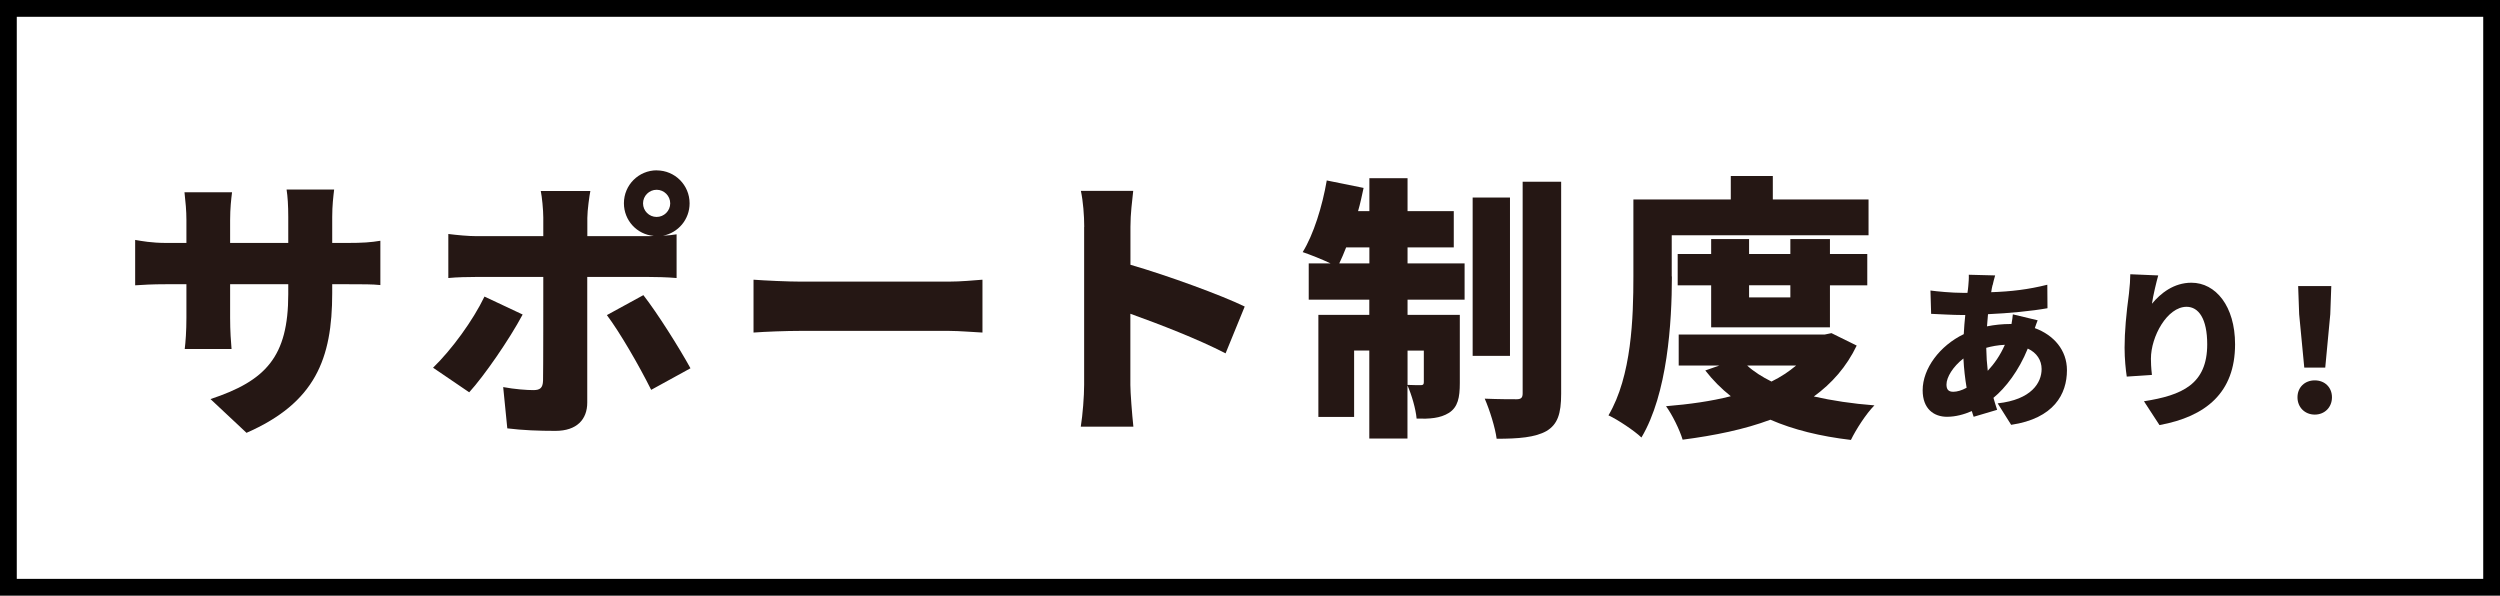
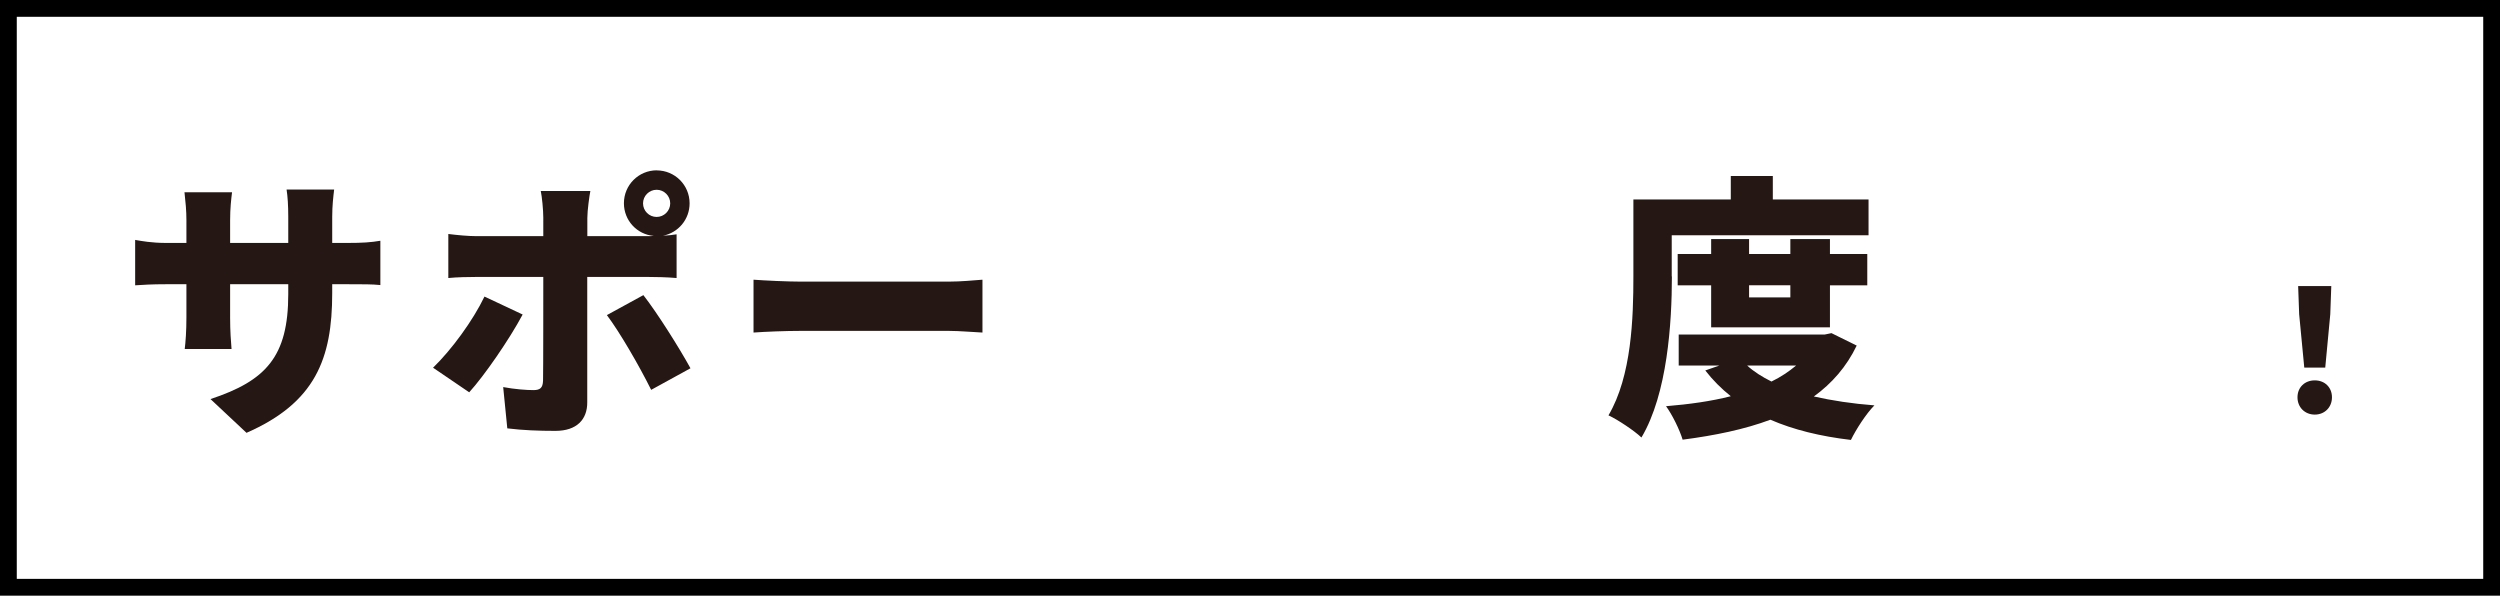
<svg xmlns="http://www.w3.org/2000/svg" id="_レイヤー_1" width="298" height="71" viewBox="0 0 298 71">
  <defs>
    <style>.cls-1{fill:#000;}.cls-1,.cls-2{stroke-width:0px;}.cls-2{fill:#251714;}</style>
  </defs>
  <path class="cls-2" d="M29.38,51.59l-4.29-4.02c6.6-2.18,9.27-5.05,9.27-12.5v-1.19h-6.93v3.99c0,1.62.1,2.9.17,3.73h-5.58c.1-.82.2-2.11.2-3.73v-3.99h-2.38c-1.78,0-2.77.07-3.73.13v-5.41c.76.13,1.95.36,3.73.36h2.38v-2.74c0-1.09-.1-2.14-.23-3.3h5.67c-.1.79-.23,1.91-.23,3.33v2.71h6.93v-3.1c0-1.35-.07-2.44-.2-3.27h5.67c-.1.86-.23,1.91-.23,3.27v3.1h1.75c1.91,0,2.84-.07,3.99-.26v5.28c-.92-.1-2.08-.1-3.96-.1h-1.78v1.06c0,7.82-2.01,13.06-10.23,16.66Z" />
  <path class="cls-2" d="M55.94,46.77l-4.32-2.94c2.21-2.14,4.75-5.61,6.13-8.48l4.55,2.14c-1.58,2.97-4.62,7.36-6.37,9.27ZM78.27,20.31c2.18,0,3.93,1.75,3.93,3.93,0,1.91-1.35,3.5-3.17,3.86.59-.03,1.19-.1,1.62-.17v5.21c-1.12-.1-2.57-.13-3.53-.13h-7.12v14.98c0,2.01-1.25,3.37-3.79,3.37-1.98,0-3.89-.07-5.74-.3l-.49-4.92c1.39.26,2.8.36,3.6.36s1.12-.26,1.15-1.12c.03-.92.03-10.89.03-12.37h-7.92c-.99,0-2.44.03-3.4.13v-5.25c1.02.13,2.38.26,3.4.26h7.92v-2.21c0-.92-.16-2.54-.3-3.17h5.91c-.1.46-.36,2.31-.36,3.2v2.18h7.09c.26,0,.53,0,.83-.03-2.01-.17-3.56-1.85-3.56-3.89,0-2.18,1.75-3.93,3.93-3.93ZM82.3,43.9l-4.68,2.57c-1.48-2.97-3.76-6.89-5.28-8.91l4.35-2.38c1.65,2.11,4.29,6.3,5.61,8.71ZM78.27,25.86c.89,0,1.62-.73,1.62-1.62s-.73-1.62-1.62-1.62-1.62.73-1.62,1.62.72,1.62,1.62,1.62Z" />
  <path class="cls-2" d="M95.53,33.57h17.52c1.49,0,3.1-.16,4.06-.23v6.3c-.86-.03-2.71-.2-4.06-.2h-17.52c-1.88,0-4.36.1-5.71.2v-6.3c1.32.1,4.09.23,5.71.23Z" />
-   <path class="cls-2" d="M129.24,27.04c0-1.32-.13-3.04-.4-4.29h6.24c-.13,1.25-.33,2.71-.33,4.29v4.52c4.45,1.29,10.85,3.63,13.62,4.98l-2.28,5.58c-3.33-1.72-7.85-3.46-11.35-4.72v8.48c0,.89.2,3.5.36,4.98h-6.27c.23-1.42.4-3.63.4-4.98v-18.84Z" />
-   <path class="cls-2" d="M167.78,31.4h6.8v4.32h-6.8v1.81h6.23v8.12c0,1.75-.23,2.87-1.29,3.56-1.06.66-2.31.73-3.86.69-.1-1.15-.59-2.84-1.09-3.96v6.33h-4.55v-10.49h-1.81v7.92h-4.26v-12.17h6.07v-1.81h-7.22v-4.32h2.61c-1.05-.5-2.47-1.06-3.33-1.35,1.29-2.08,2.34-5.44,2.87-8.54l4.39.89c-.2.92-.39,1.85-.66,2.77h1.35v-3.93h4.55v3.93h5.51v4.32h-5.51v1.91ZM163.23,31.4v-1.91h-2.77c-.26.69-.56,1.35-.82,1.91h3.6ZM167.78,41.79v4.09c.63.03,1.32.03,1.58.03s.36-.07.36-.36v-3.76h-1.95ZM179.99,42.42h-4.45v-18.87h4.45v18.87ZM186.09,21.66v25.27c0,2.41-.43,3.66-1.75,4.45-1.35.76-3.33.92-5.94.92-.17-1.32-.83-3.43-1.42-4.78,1.58.07,3.23.07,3.79.07.53,0,.73-.17.73-.69v-25.24h4.58Z" />
  <path class="cls-2" d="M199.29,32.95c0,5.51-.53,13.99-3.63,19.2-.82-.79-2.84-2.14-3.93-2.64,2.77-4.68,2.97-11.68,2.97-16.56v-9.17h11.61v-2.8h5.01v2.8h11.41v4.26h-23.46v4.92ZM221.32,41.19c-1.22,2.54-2.97,4.52-5.11,6.07,2.18.49,4.59.86,7.22,1.06-.99.99-2.21,2.9-2.8,4.12-3.66-.43-6.86-1.22-9.6-2.41-3.1,1.16-6.63,1.88-10.46,2.38-.36-1.19-1.25-3-1.98-3.99,2.77-.23,5.38-.59,7.72-1.19-1.12-.89-2.14-1.91-3.04-3.07l1.68-.59h-4.85v-3.69h17.39l.82-.17,3,1.48ZM203.97,39.02v-5.01h-3.99v-3.73h3.99v-1.78h4.52v1.78h4.92v-1.78h4.72v1.78h4.45v3.73h-4.45v5.01h-14.15ZM208.26,43.57c.79.73,1.78,1.35,2.9,1.91,1.09-.53,2.08-1.19,2.94-1.91h-5.84ZM208.49,34v1.45h4.92v-1.45h-4.92Z" />
-   <path class="cls-2" d="M237.51,33.98c-.06.26-.12.56-.16.85,2.38-.08,4.41-.32,6.69-.89l.02,2.8c-1.9.34-4.6.6-7.09.71l-.12,1.45c.89-.18,1.85-.28,2.8-.28h.12c.08-.42.14-.87.16-1.15l2.96.71c-.08.2-.22.56-.34.93,2.26.83,3.83,2.62,3.83,5.02,0,2.84-1.55,5.75-6.65,6.51l-1.61-2.56c4.03-.44,5.24-2.46,5.24-4.09,0-1.03-.56-1.94-1.65-2.44-1.07,2.64-2.64,4.68-4.09,5.87.14.48.28.97.44,1.43l-2.8.83c-.08-.2-.14-.44-.22-.68-.91.4-1.94.68-2.96.68-1.55,0-2.9-.93-2.9-3.16,0-2.6,2.05-5.32,4.9-6.69.04-.77.1-1.53.18-2.28h-.32c-1.17,0-2.74-.1-3.75-.14l-.08-2.78c.73.1,2.5.28,3.93.28h.48c.04-.28.08-.54.1-.81.04-.4.08-.95.06-1.35l3.14.08c-.14.46-.22.83-.3,1.17ZM232.83,46.7c.44,0,1.01-.16,1.59-.48-.18-1.07-.32-2.26-.38-3.49-1.25.97-2.02,2.24-2.02,3.1,0,.56.2.87.81.87ZM236.94,44.2c.77-.83,1.47-1.81,2.04-3.1-.85.04-1.57.18-2.22.36.02,1.01.08,1.91.18,2.74Z" />
-   <path class="cls-2" d="M256.5,36.22c1.05-1.27,2.62-2.52,4.72-2.52,2.88,0,5.2,2.78,5.2,7.34,0,5.76-3.47,8.61-9.01,9.63l-1.85-2.84c4.54-.71,7.54-2.02,7.54-6.79,0-3.06-1.03-4.47-2.46-4.47-2.3,0-4.25,3.53-4.25,6.19,0,.42.02,1.05.12,1.93l-3,.2c-.12-.79-.26-2.08-.26-3.45,0-1.88.2-4.09.52-6.43.1-.85.16-1.77.16-2.32l3.33.14c-.2.71-.62,2.42-.75,3.39Z" />
  <path class="cls-2" d="M273.86,47.36c0-1.19.87-2.02,2.06-2.02s2.05.83,2.05,2.02-.87,2.06-2.05,2.06-2.06-.87-2.06-2.06ZM274.06,37.45l-.12-3.35h3.95l-.12,3.35-.6,6.37h-2.5l-.61-6.37Z" />
  <path class="cls-1" d="M296,2v67H2V2h294M298,0H0v71h298V0h0Z" />
</svg>